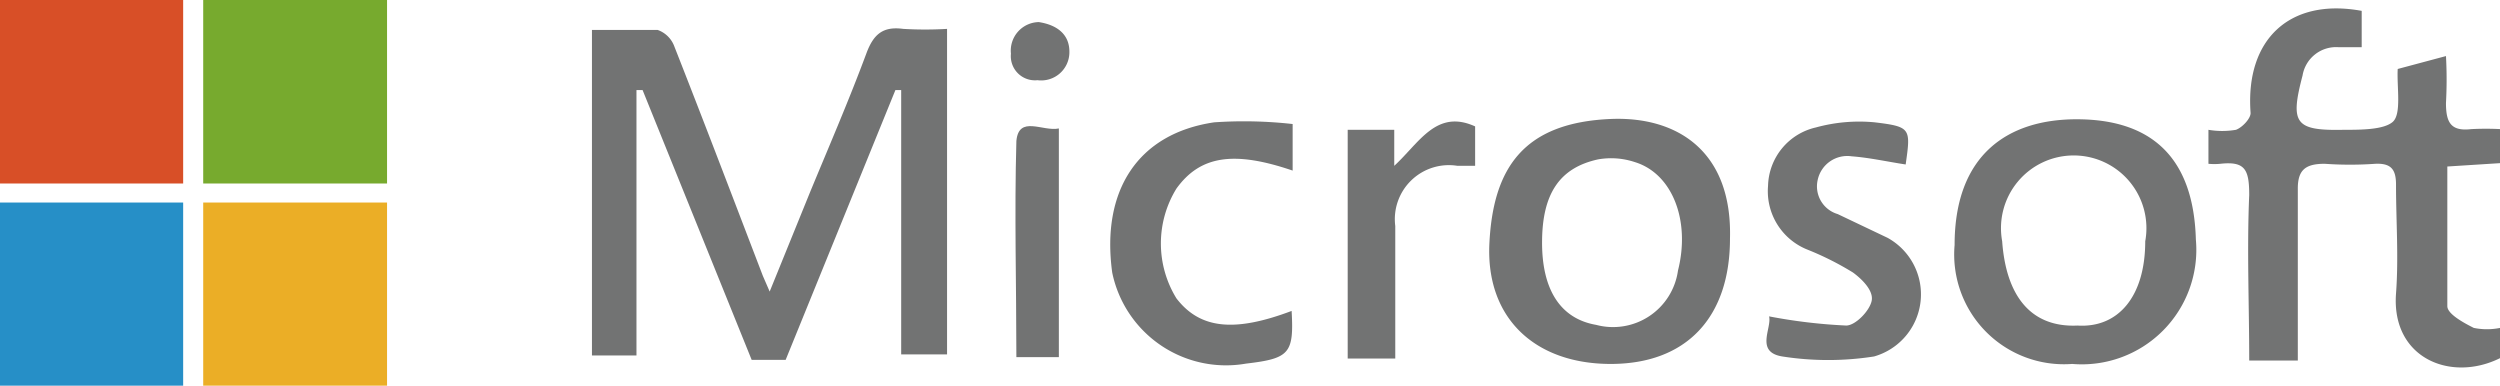
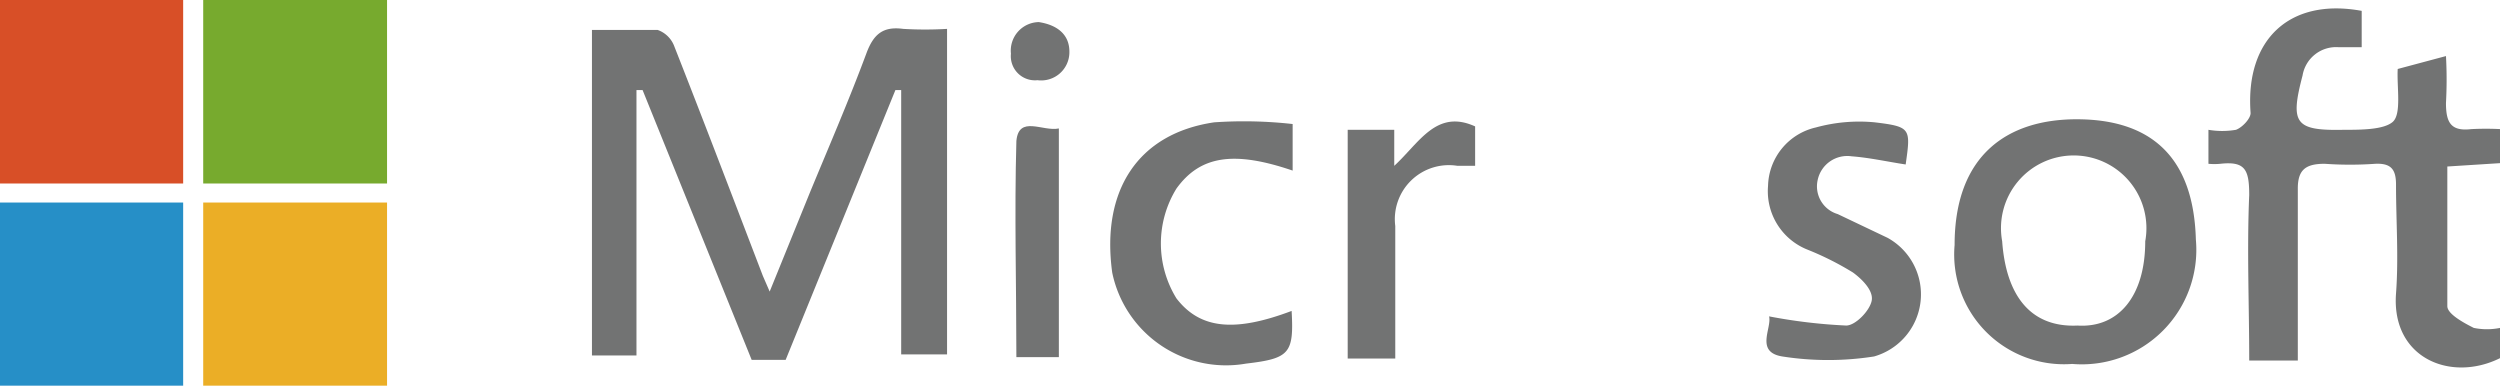
<svg xmlns="http://www.w3.org/2000/svg" id="圖層_4" data-name="圖層 4" viewBox="0 0 73.57 11.35">
  <defs>
    <style>.cls-1{fill:#d84f27;}.cls-2{fill:#77aa2e;}.cls-3{fill:#ebae26;}.cls-4{fill:#268fc7;}.cls-5{fill:#727373;}</style>
  </defs>
  <path class="cls-1" d="M46,164.35h5.41v5.4H46Z" transform="translate(-46.02 -164.35)" />
  <path class="cls-2" d="M52,164.35h5.41v5.4H52Z" transform="translate(-46.02 -164.35)" />
  <path class="cls-3" d="M52,170.31h5.41v5.39H52Z" transform="translate(-46.02 -164.35)" />
  <path class="cls-4" d="M46,170.31h5.41v5.39H46Z" transform="translate(-46.02 -164.35)" />
  <path class="cls-5" d="M64.75,167v7.81H63.44v-9.58c.65,0,1.29,0,1.93,0a.81.81,0,0,1,.48.45c.89,2.26,1.75,4.52,2.62,6.79l.2.46,1.17-2.88c.57-1.38,1.16-2.74,1.68-4.14.21-.56.49-.79,1.08-.71a11,11,0,0,0,1.29,0v9.58H72.54V167l-.17,0-3.23,7.94h-1L64.93,167Z" transform="translate(-46.02 -164.35)" />
  <path class="cls-5" d="M116.58,166.38,118,166a12.58,12.58,0,0,1,0,1.38c0,.57.14.84.74.77a8.24,8.24,0,0,1,.87,0v1l-1.57.1c0,1.4,0,2.76,0,4.11,0,.23.48.49.78.64a1.94,1.94,0,0,0,.77,0v.89c-1.45.72-3.2,0-3.06-1.9.08-1.07,0-2.14,0-3.21,0-.45-.15-.63-.61-.61a10.58,10.58,0,0,1-1.49,0c-.58,0-.8.19-.79.77,0,1.52,0,3,0,4.55v.47h-1.43c0-1.65-.07-3.26,0-4.87,0-.75-.12-1-.85-.92a1.85,1.85,0,0,1-.35,0l0-1a2.4,2.4,0,0,0,.81,0c.19-.07.44-.34.43-.5-.16-2.17,1.16-3.39,3.27-3v1.07h-.67a1,1,0,0,0-1.07.83c-.37,1.41-.23,1.63,1.21,1.6.5,0,1.17,0,1.44-.23S116.55,166.91,116.58,166.38Z" transform="translate(-46.02 -164.35)" />
-   <path class="cls-5" d="M96.93,171.37c0,2.33-1.29,3.69-3.51,3.69s-3.68-1.34-3.57-3.55,1-3.56,3.6-3.66C95.39,167.78,97,168.81,96.93,171.37Zm-5.53.12c0,1.4.55,2.24,1.59,2.42a1.93,1.93,0,0,0,2.41-1.6c.37-1.46-.16-2.85-1.27-3.19a2.21,2.21,0,0,0-1.08-.08C91.9,169.29,91.4,170.07,91.4,171.49Z" transform="translate(-46.02 -164.35)" />
  <path class="cls-5" d="M107,175.06a3.23,3.23,0,0,1-3.46-3.5c0-2.66,1.57-3.71,3.62-3.7s3.41,1,3.48,3.54A3.37,3.37,0,0,1,107,175.06Zm.15-1.13c1.2.08,2-.85,2-2.48a2.14,2.14,0,1,0-4.21,0C105.05,173,105.74,174,107.17,173.93Z" transform="translate(-46.02 -164.35)" />
  <path class="cls-5" d="M98.08,173.66a15.8,15.8,0,0,0,2.27.27c.27,0,.69-.43.75-.73s-.29-.64-.55-.83a8.71,8.71,0,0,0-1.33-.67,1.85,1.85,0,0,1-1.17-1.88,1.81,1.81,0,0,1,1.41-1.72,4.8,4.8,0,0,1,1.73-.15c1.07.13,1.06.18.91,1.24-.53-.08-1.06-.2-1.59-.24a.89.89,0,0,0-1,.7.85.85,0,0,0,.59,1l1.47.7a1.9,1.9,0,0,1-.4,3.49,8.73,8.73,0,0,1-2.7,0C97.66,174.71,98.17,174,98.08,173.66Z" transform="translate(-46.02 -164.35)" />
  <path class="cls-5" d="M84.06,168v1.37c-1.73-.59-2.72-.44-3.42.53a3.08,3.08,0,0,0,0,3.23c.7.91,1.72,1,3.39.37.07,1.25-.06,1.4-1.34,1.55a3.42,3.42,0,0,1-3.94-2.68c-.33-2.42.76-4.09,3-4.42A12.82,12.82,0,0,1,84.06,168Z" transform="translate(-46.02 -164.35)" />
  <path class="cls-5" d="M89.43,168.07v1.16h-.52A1.59,1.59,0,0,0,87.08,171c0,1.28,0,2.57,0,3.9H85.68v-6.73h1.37l0,1.06C87.79,168.55,88.29,167.55,89.43,168.07Z" transform="translate(-46.02 -164.35)" />
  <path class="cls-5" d="M77.18,168.13v6.73H75.93c0-2.1-.06-4.23,0-6.36C76,167.73,76.71,168.23,77.18,168.13Z" transform="translate(-46.02 -164.35)" />
  <path class="cls-5" d="M76.59,165c.52.08.91.35.9.89a.83.83,0,0,1-.94.82.71.71,0,0,1-.78-.78A.84.84,0,0,1,76.59,165Z" transform="translate(-46.02 -164.35)" />
</svg>